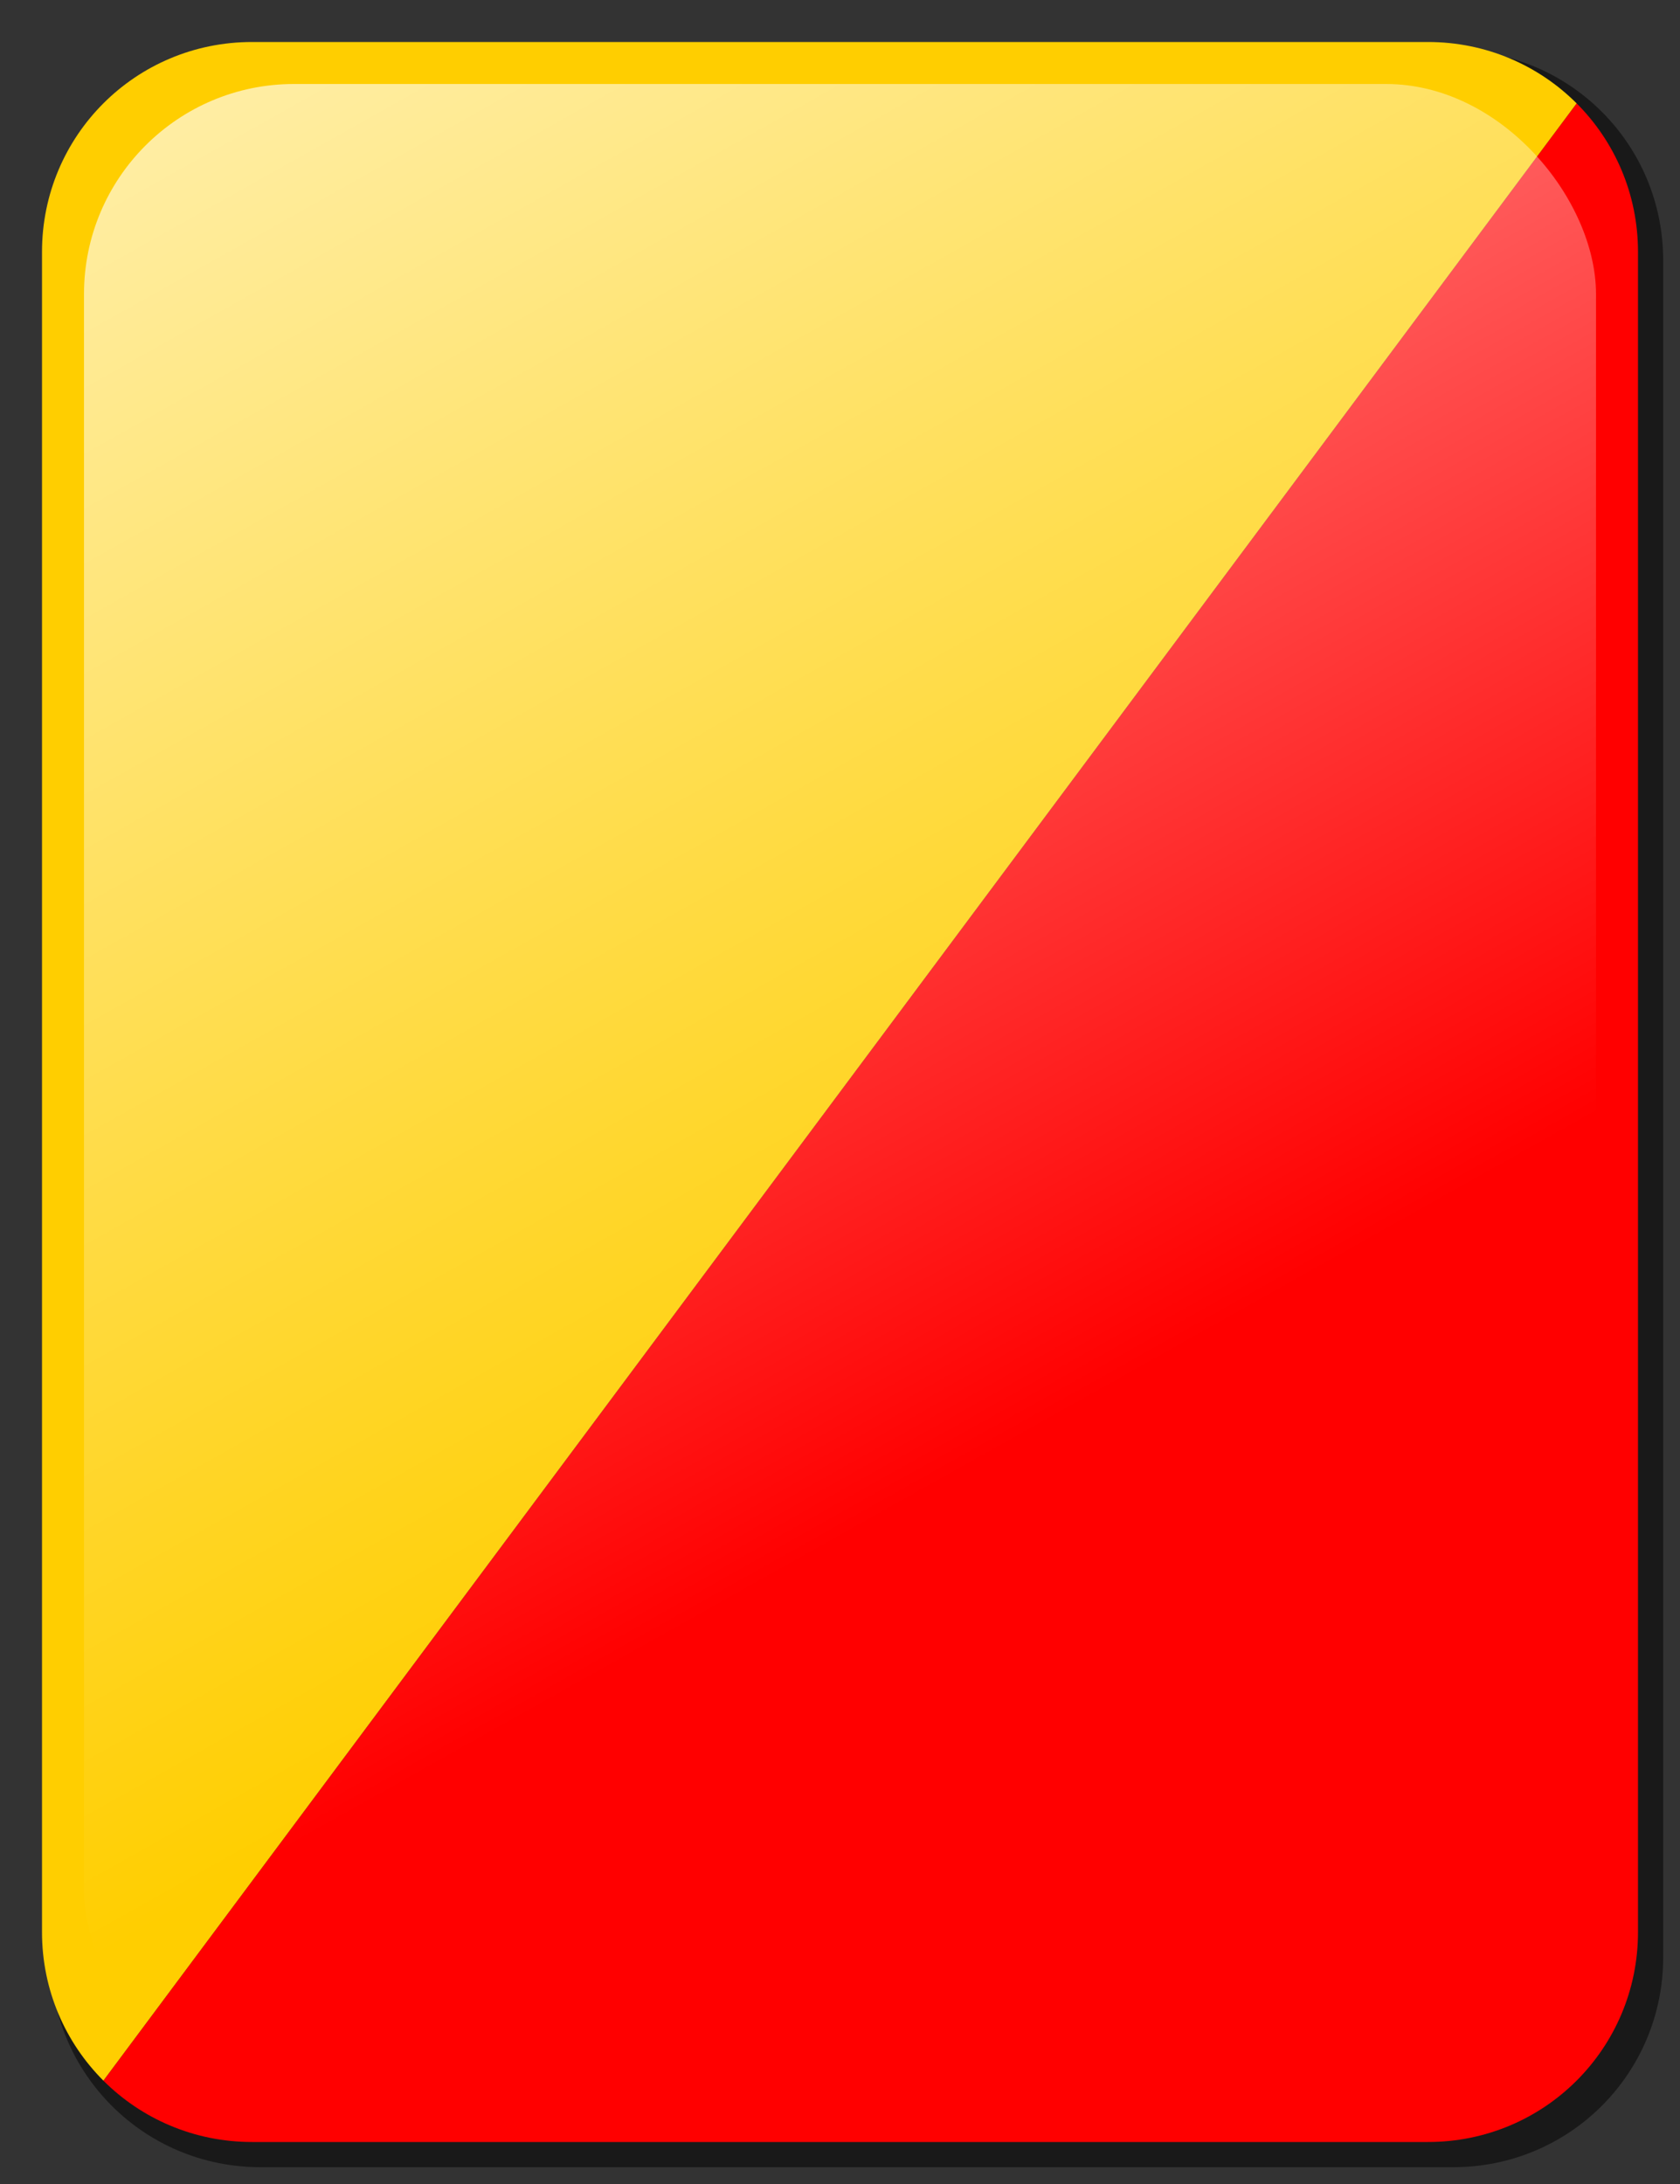
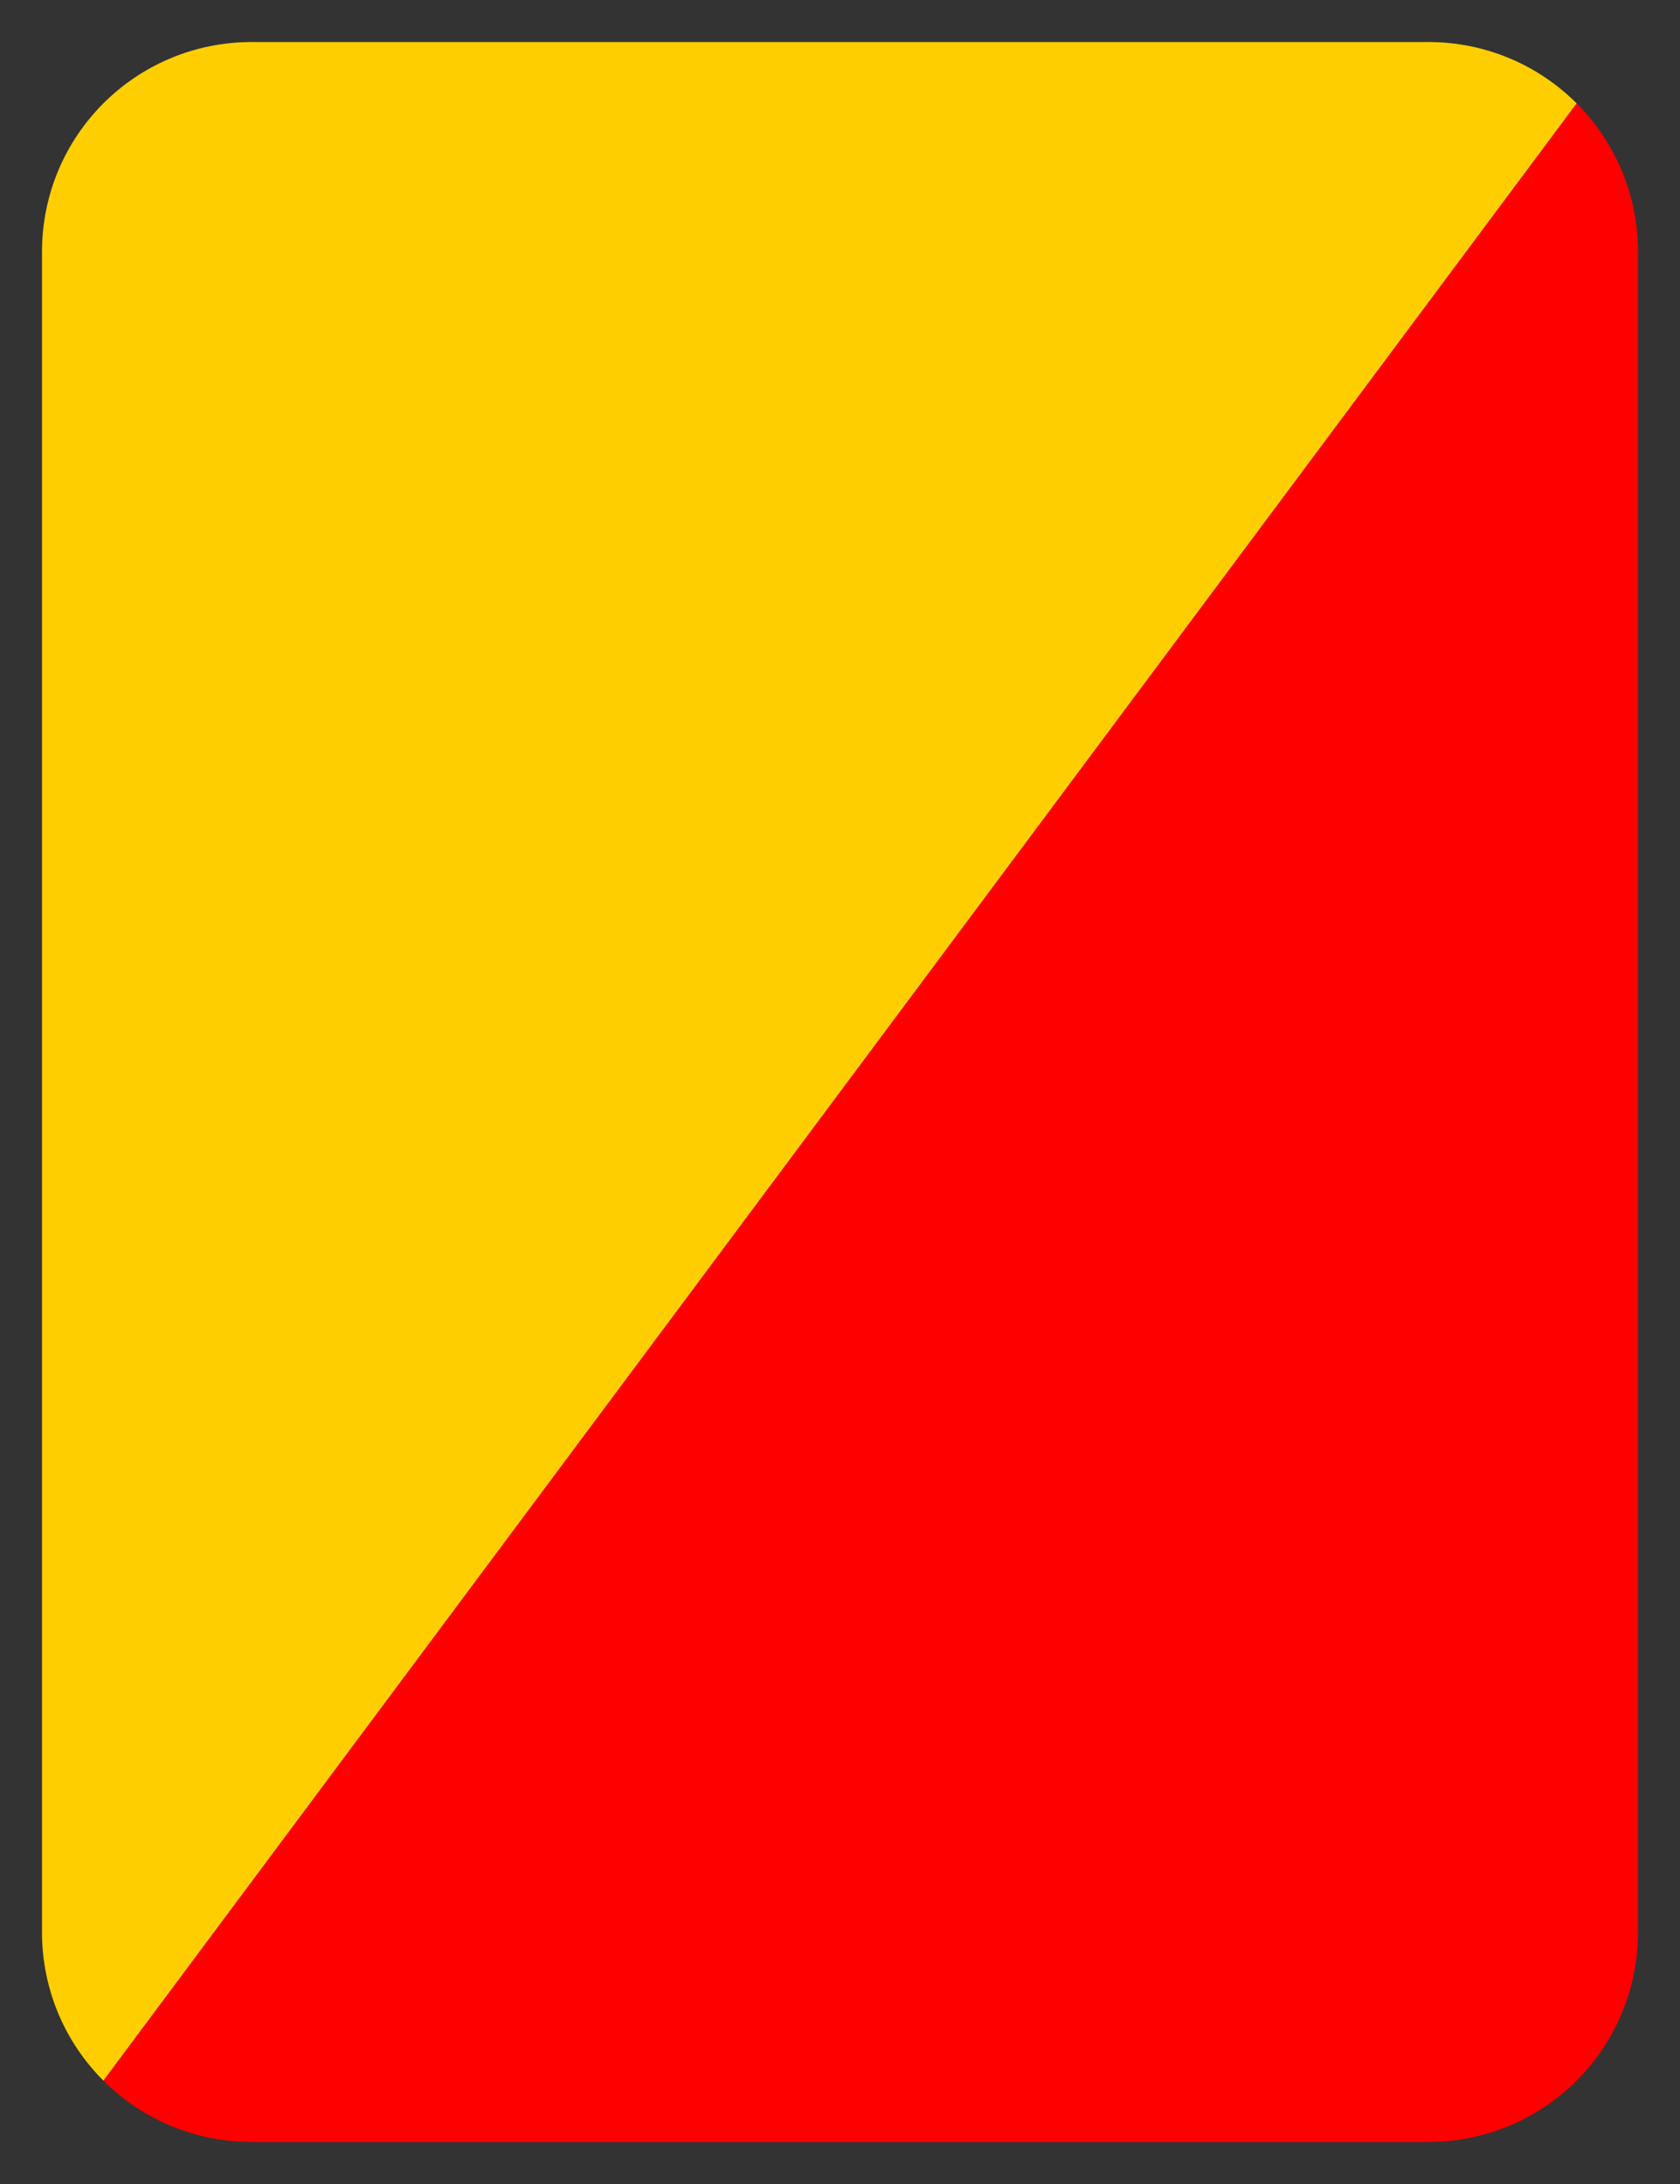
<svg xmlns="http://www.w3.org/2000/svg" xmlns:xlink="http://www.w3.org/1999/xlink" version="1.0" width="200" height="260" id="svg2">
  <rect width="100%" height="100%" fill="#333333" stroke="none" />
  <defs id="defs4">
    <linearGradient id="linearGradient2190">
      <stop id="stop2192" style="stop-color:#ffffff;stop-opacity:1" offset="0" />
      <stop id="stop2194" style="stop-color:#ffffff;stop-opacity:0" offset="1" />
    </linearGradient>
    <linearGradient x1="-78.462" y1="-60" x2="100" y2="212.308" id="linearGradient2196" xlink:href="#linearGradient2190" gradientUnits="userSpaceOnUse" gradientTransform="matrix(1,0,0,0.857,0,1.429)" />
    <linearGradient x1="-78.462" y1="-60" x2="100" y2="212.308" id="linearGradient2196-1" xlink:href="#linearGradient2190-7" gradientUnits="userSpaceOnUse" gradientTransform="matrix(1,0,0,0.857,0,1.429)" />
    <linearGradient id="linearGradient2190-7">
      <stop id="stop2192-4" style="stop-color:#ffffff;stop-opacity:1" offset="0" />
      <stop id="stop2194-0" style="stop-color:#ffffff;stop-opacity:0" offset="1" />
    </linearGradient>
    <linearGradient x1="-78.462" y1="-60" x2="100" y2="212.308" id="linearGradient2842" xlink:href="#linearGradient2190-7" gradientUnits="userSpaceOnUse" gradientTransform="matrix(-1,0,0,0.857,-170.377,-255.302)" />
    <linearGradient x1="-78.462" y1="-60" x2="100" y2="212.308" id="linearGradient2196-2" xlink:href="#linearGradient2190-4" gradientUnits="userSpaceOnUse" gradientTransform="matrix(1,0,0,0.857,0,1.429)" />
    <linearGradient id="linearGradient2190-4">
      <stop id="stop2192-5" style="stop-color:#ffffff;stop-opacity:1" offset="0" />
      <stop id="stop2194-5" style="stop-color:#ffffff;stop-opacity:0" offset="1" />
    </linearGradient>
    <linearGradient x1="-78.462" y1="-60" x2="100" y2="212.308" id="linearGradient2864" xlink:href="#linearGradient2190-4" gradientUnits="userSpaceOnUse" gradientTransform="matrix(1,0,0,0.857,362.47,77.81)" />
    <linearGradient x1="-78.462" y1="-60" x2="100" y2="212.308" id="linearGradient2883" xlink:href="#linearGradient2190-4" gradientUnits="userSpaceOnUse" gradientTransform="matrix(1,0,0,0.857,583.711,6.919)" />
    <linearGradient x1="-78.462" y1="-60" x2="100" y2="212.308" id="linearGradient2886" xlink:href="#linearGradient2190-4" gradientUnits="userSpaceOnUse" gradientTransform="matrix(1,0,0,0.857,0,1.429)" />
    <linearGradient x1="-78.462" y1="-60" x2="100" y2="212.308" id="linearGradient2892" xlink:href="#linearGradient2190" gradientUnits="userSpaceOnUse" gradientTransform="matrix(1,0,0,0.857,2.4560973e-7,1.429)" />
    <linearGradient x1="-78.462" y1="-60" x2="100" y2="212.308" id="linearGradient2897" xlink:href="#linearGradient2190-4" gradientUnits="userSpaceOnUse" gradientTransform="matrix(1,0,0,0.857,2.7075195e-7,1.429)" />
  </defs>
-   <path d="m 31,6 142,0 c 13.85,0 25,11.15 25,25 l 0,202 c 0,13.85 -11.15,25 -25,25 L 31,258 C 17.15,258 6,246.85 6,233 L 6,31 C 6,17.15 17.15,6 31,6 z" id="rect2186" style="color:#000000;fill:#000000;fill-opacity:0.502;fill-rule:evenodd;stroke:none;stroke-width:1.4;marker:none;visibility:visible;display:inline;overflow:visible" />
  <path d="M 187.694,12.306 C 192.213,16.825 195,23.075 195,30 l 0,200 c 0,13.85 -11.15,25 -25,25 l -140,0 c -6.925,0 -13.175,-2.788 -17.694,-7.306 L 187.694,12.306 z" id="rect2182" style="color:#000000;fill:#ff0000;fill-opacity:1;fill-rule:evenodd;stroke:none;stroke-width:1.4;marker:none;visibility:visible;display:inline;overflow:visible" />
  <path d="m 83.475,-435.085 130,0 c 13.85,0 25,11.15 25,25 l 0,190 -155,25 c -13.85,0 -25,-11.15 -25,-25 l 0,-190 c 0,-13.85 11.15,-25 25,-25 z" id="rect2188" style="color:#000000;fill:url(#linearGradient2892);fill-opacity:1;fill-rule:evenodd;stroke:none;stroke-width:1.4;marker:none;visibility:visible;display:inline;overflow:visible" />
  <path d="m 30,5 140,0 c 6.925,0 13.175,2.788 17.694,7.306 L 12.306,247.694 C 7.787,243.175 5,236.925 5,230 L 5,30 C 5,16.15 16.15,5 30,5 z" id="rect2879" style="color:#000000;fill:#ffce00;fill-opacity:1;fill-rule:evenodd;stroke:none;stroke-width:1.4;marker:none;visibility:visible;display:inline;overflow:visible" />
-   <rect width="180" height="240" rx="25" ry="25" x="10" y="10" id="rect2188-1" style="color:#000000;fill:url(#linearGradient2897);fill-opacity:1;fill-rule:evenodd;stroke:none;stroke-width:1.4;marker:none;visibility:visible;display:inline;overflow:visible" />
</svg>